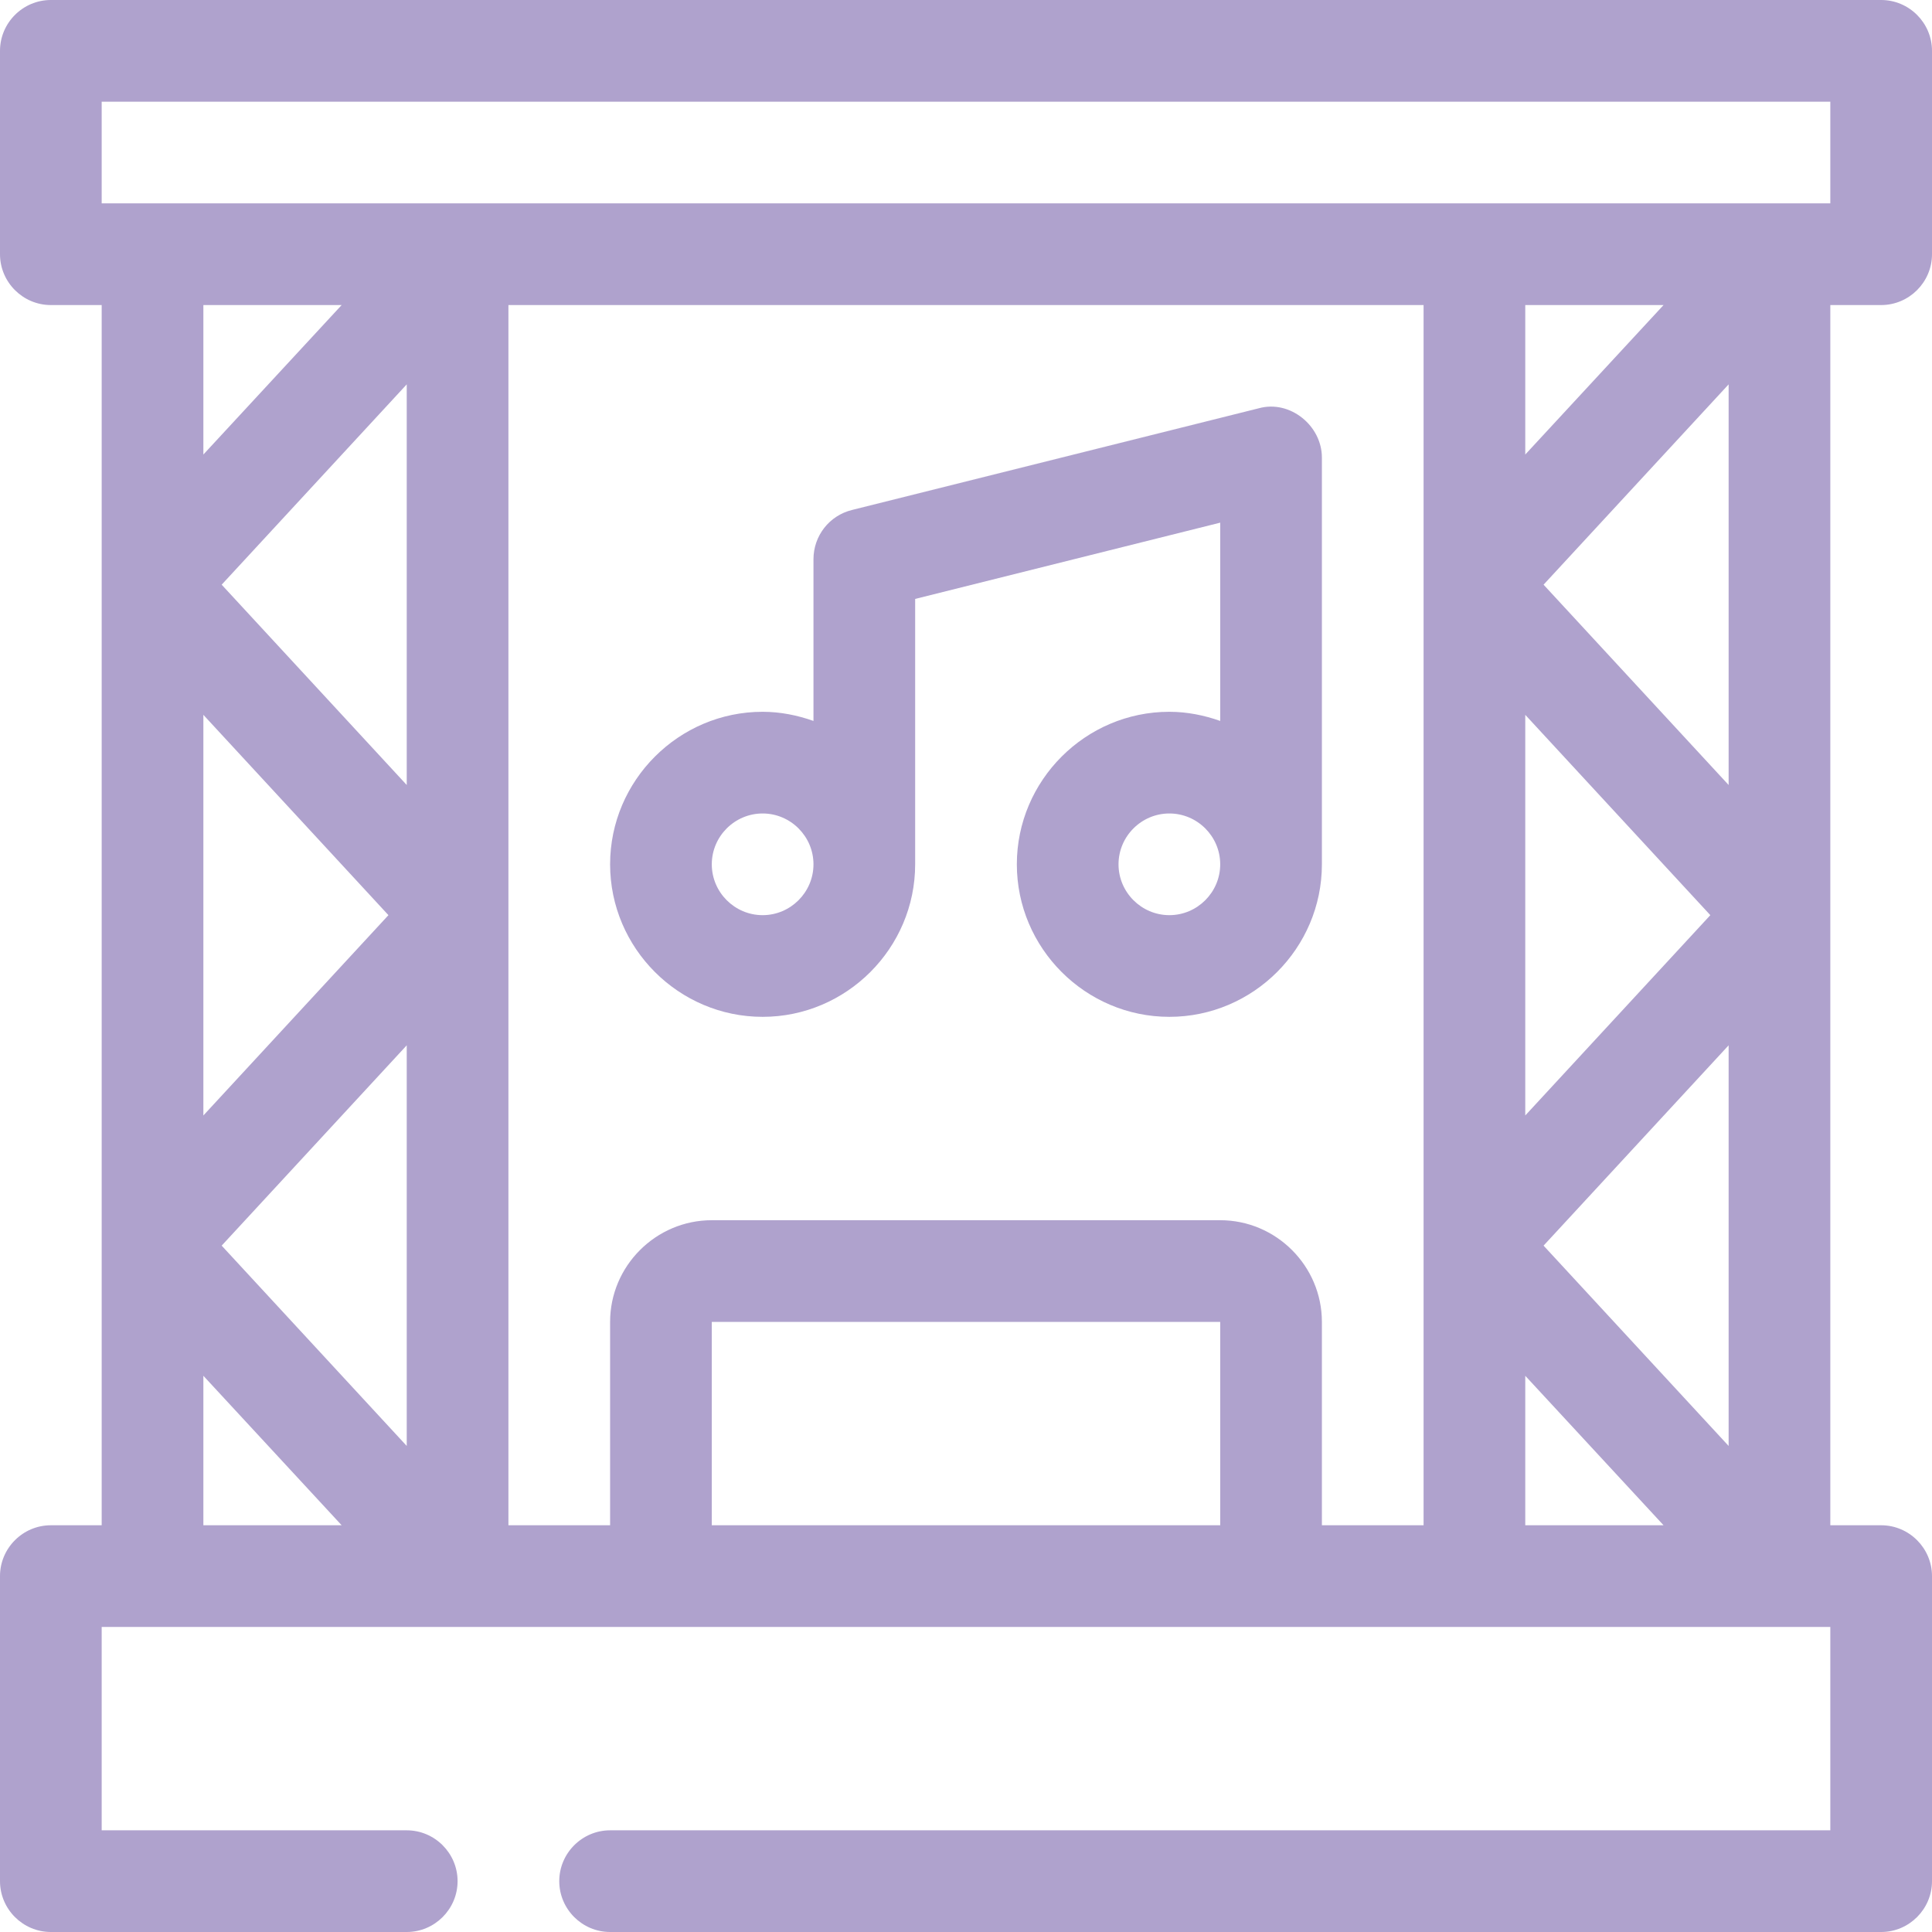
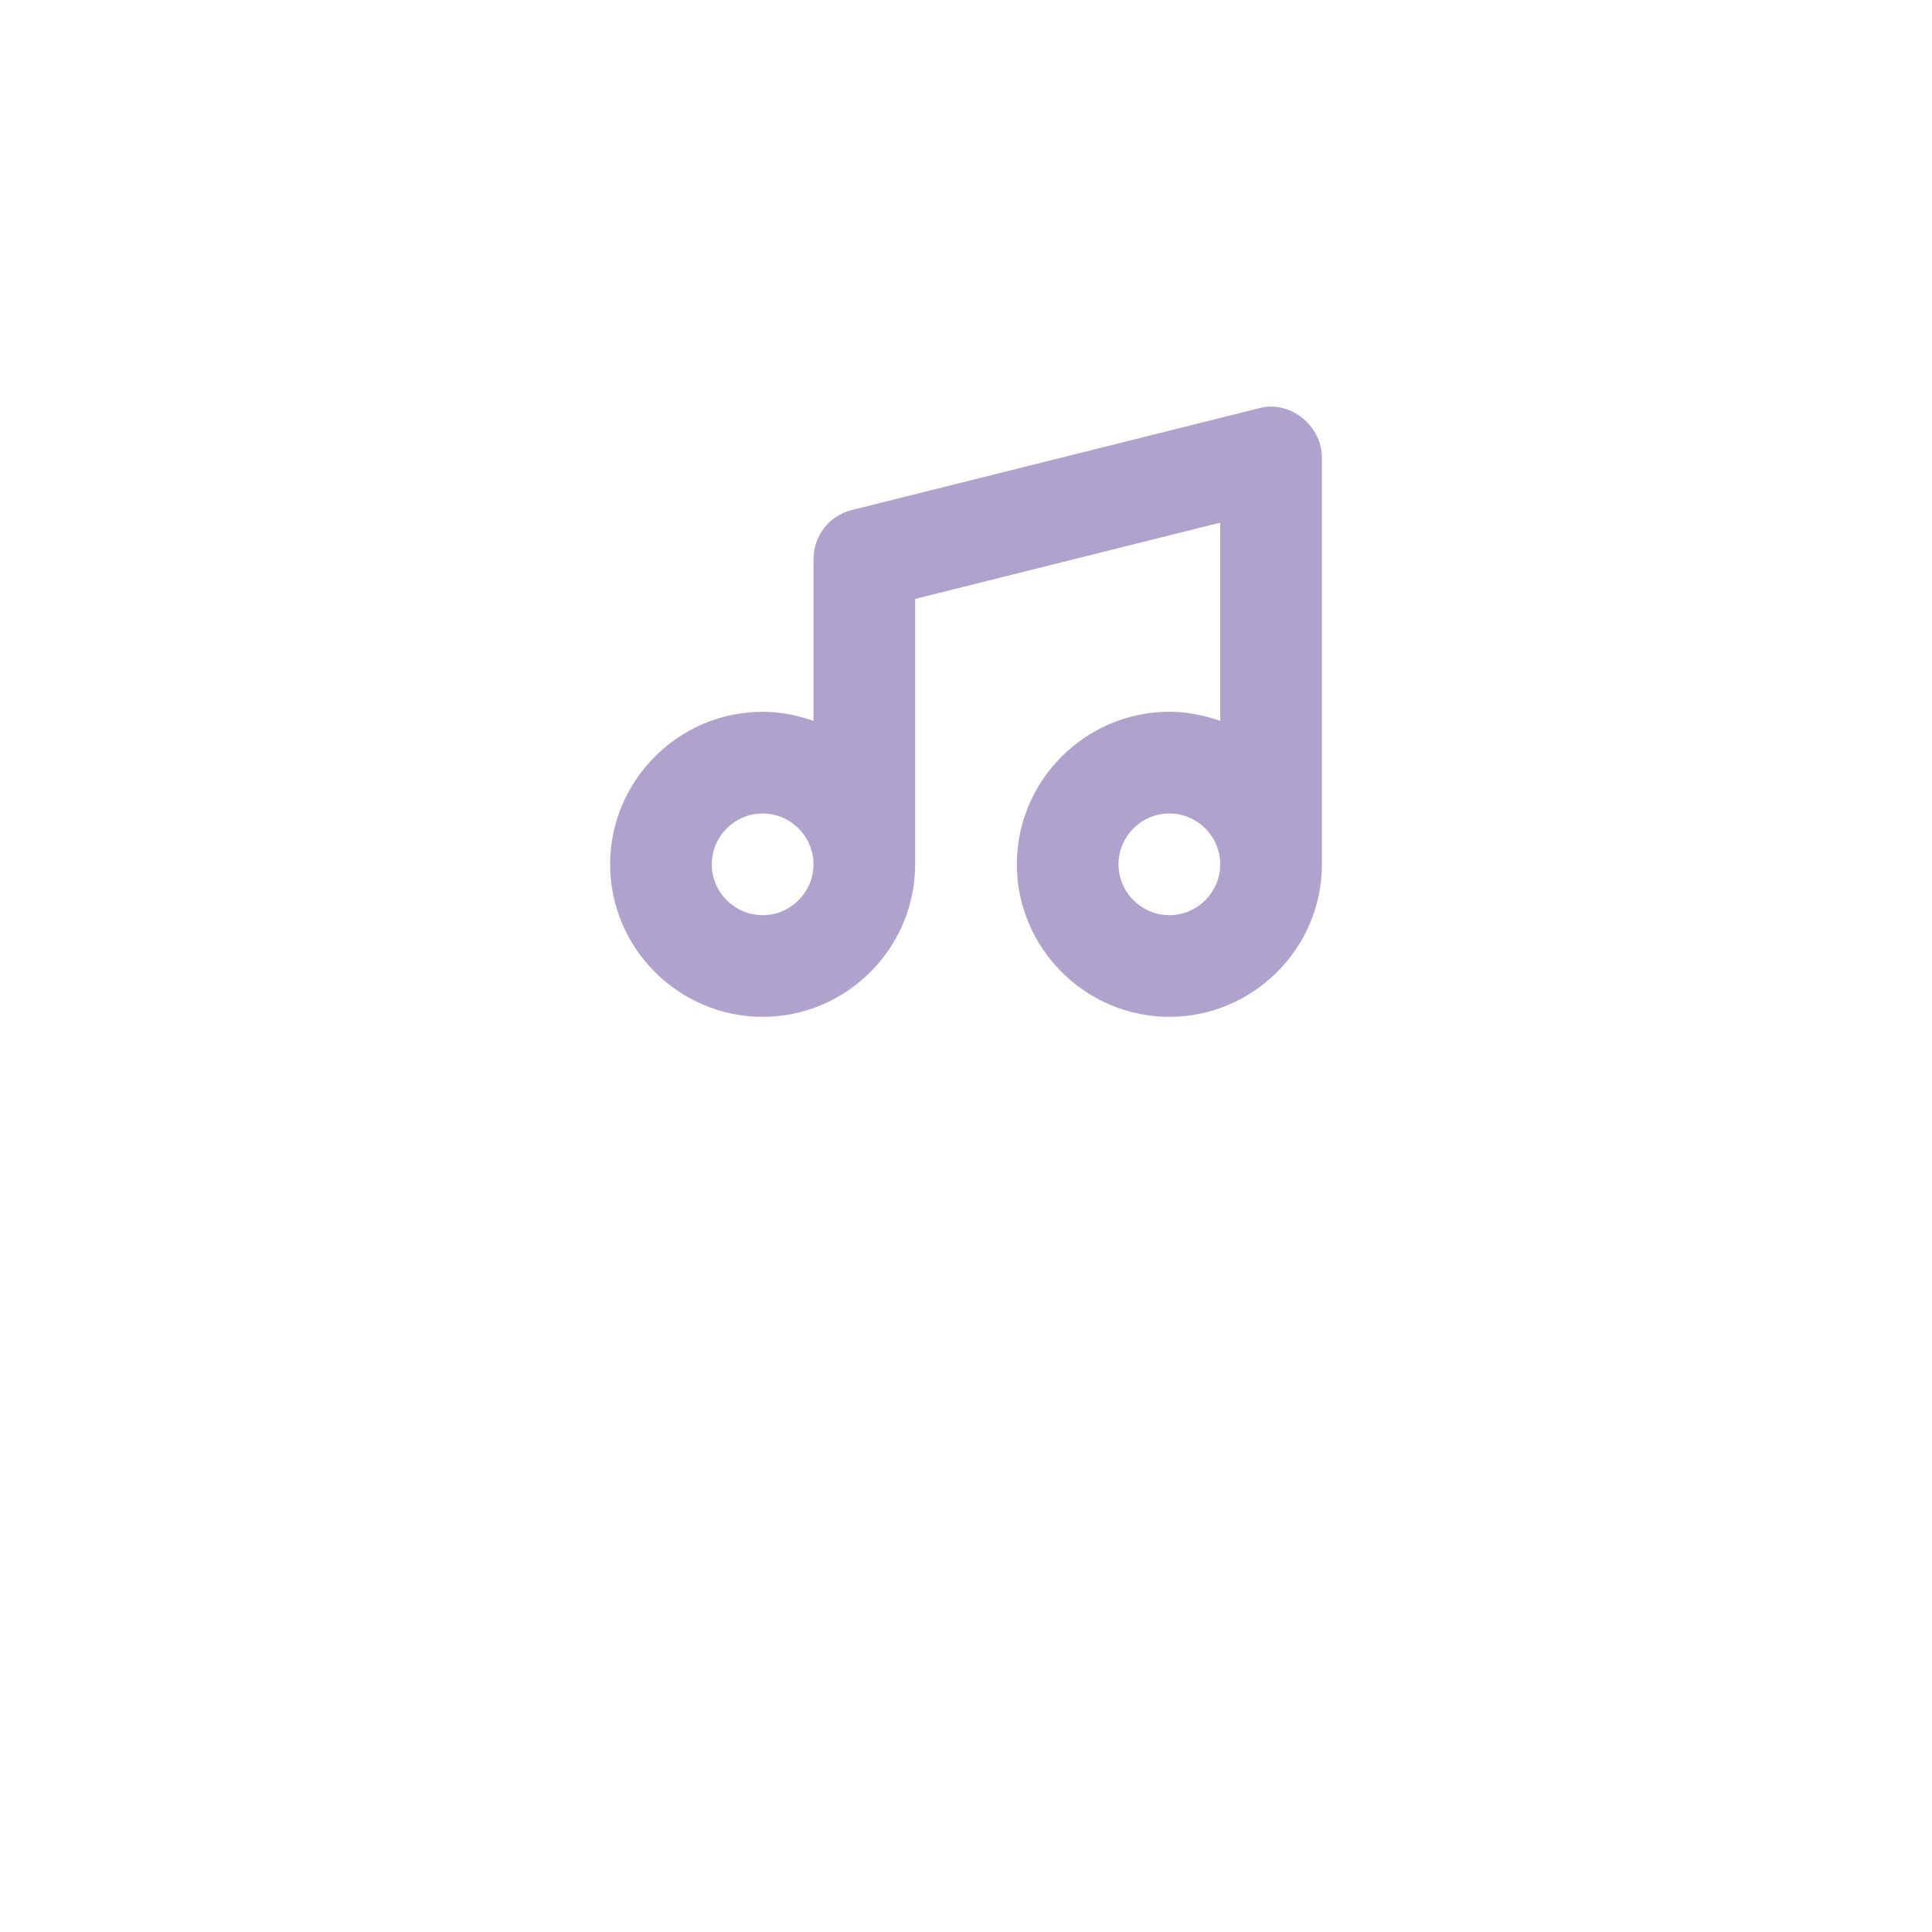
<svg xmlns="http://www.w3.org/2000/svg" width="38" height="38" viewBox="0 0 38 38" fill="none">
-   <path d="M37 6C37.55 6 38 5.55 38 5V1C38 0.45 37.55 0 37 0H1C0.45 0 0 0.45 0 1V5C0 5.55 0.45 6 1 6H2V30H1C0.45 30 0 30.45 0 31V37C0 37.55 0.45 38 1 38H8C8.55 38 9 37.55 9 37C9 36.45 8.55 36 8 36H2V32H36V36H12C11.45 36 11 36.45 11 37C11 37.55 11.45 38 12 38H37C37.55 38 38 37.55 38 37V31C38 30.45 37.55 30 37 30H36V6H37ZM4 30V27.06L6.72 30H4ZM8 28.44L4.36 24.5L8 20.56V28.44ZM4 21.94V14.06L7.64 18L4 21.94ZM8 15.44L4.36 11.5L8 7.56V15.44ZM4 8.94V6H6.72L4 8.94ZM24 30H14V26H24V30ZM28 30H26V26C26 24.9 25.1 24 24 24H14C12.9 24 12 24.9 12 26V30H10V6H28V30ZM30 30V27.06L32.72 30H30ZM34 28.44L30.36 24.5L34 20.56V28.44ZM30 21.94V14.06L33.64 18L30 21.94ZM34 15.44L30.36 11.5L34 7.56V15.44ZM30 8.94V6H32.72L30 8.94ZM2 4V2H36V4H2Z" fill="#AFA2CD" />
  <path d="M25.613 8.219C25.379 8.032 25.068 7.945 24.76 8.03L16.76 10.03C16.31 10.14 16 10.54 16 11V14.18C15.69 14.07 15.35 14 15 14C13.35 14 12 15.35 12 17C12 18.65 13.35 20 15 20C16.65 20 18 18.65 18 17V11.78L24 10.28V14.18C23.69 14.07 23.35 14 23 14C21.35 14 20 15.35 20 17C20 18.65 21.35 20 23 20C24.65 20 26 18.65 26 17C26 17 26 9.013 26 9C26 8.688 25.845 8.404 25.613 8.219ZM15 18C14.45 18 14 17.55 14 17C14 16.45 14.45 16 15 16C15.55 16 16 16.45 16 17C16 17.55 15.55 18 15 18ZM23 18C22.45 18 22 17.55 22 17C22 16.45 22.45 16 23 16C23.55 16 24 16.45 24 17C24 17.55 23.55 18 23 18Z" fill="#AFA2CD" />
</svg>